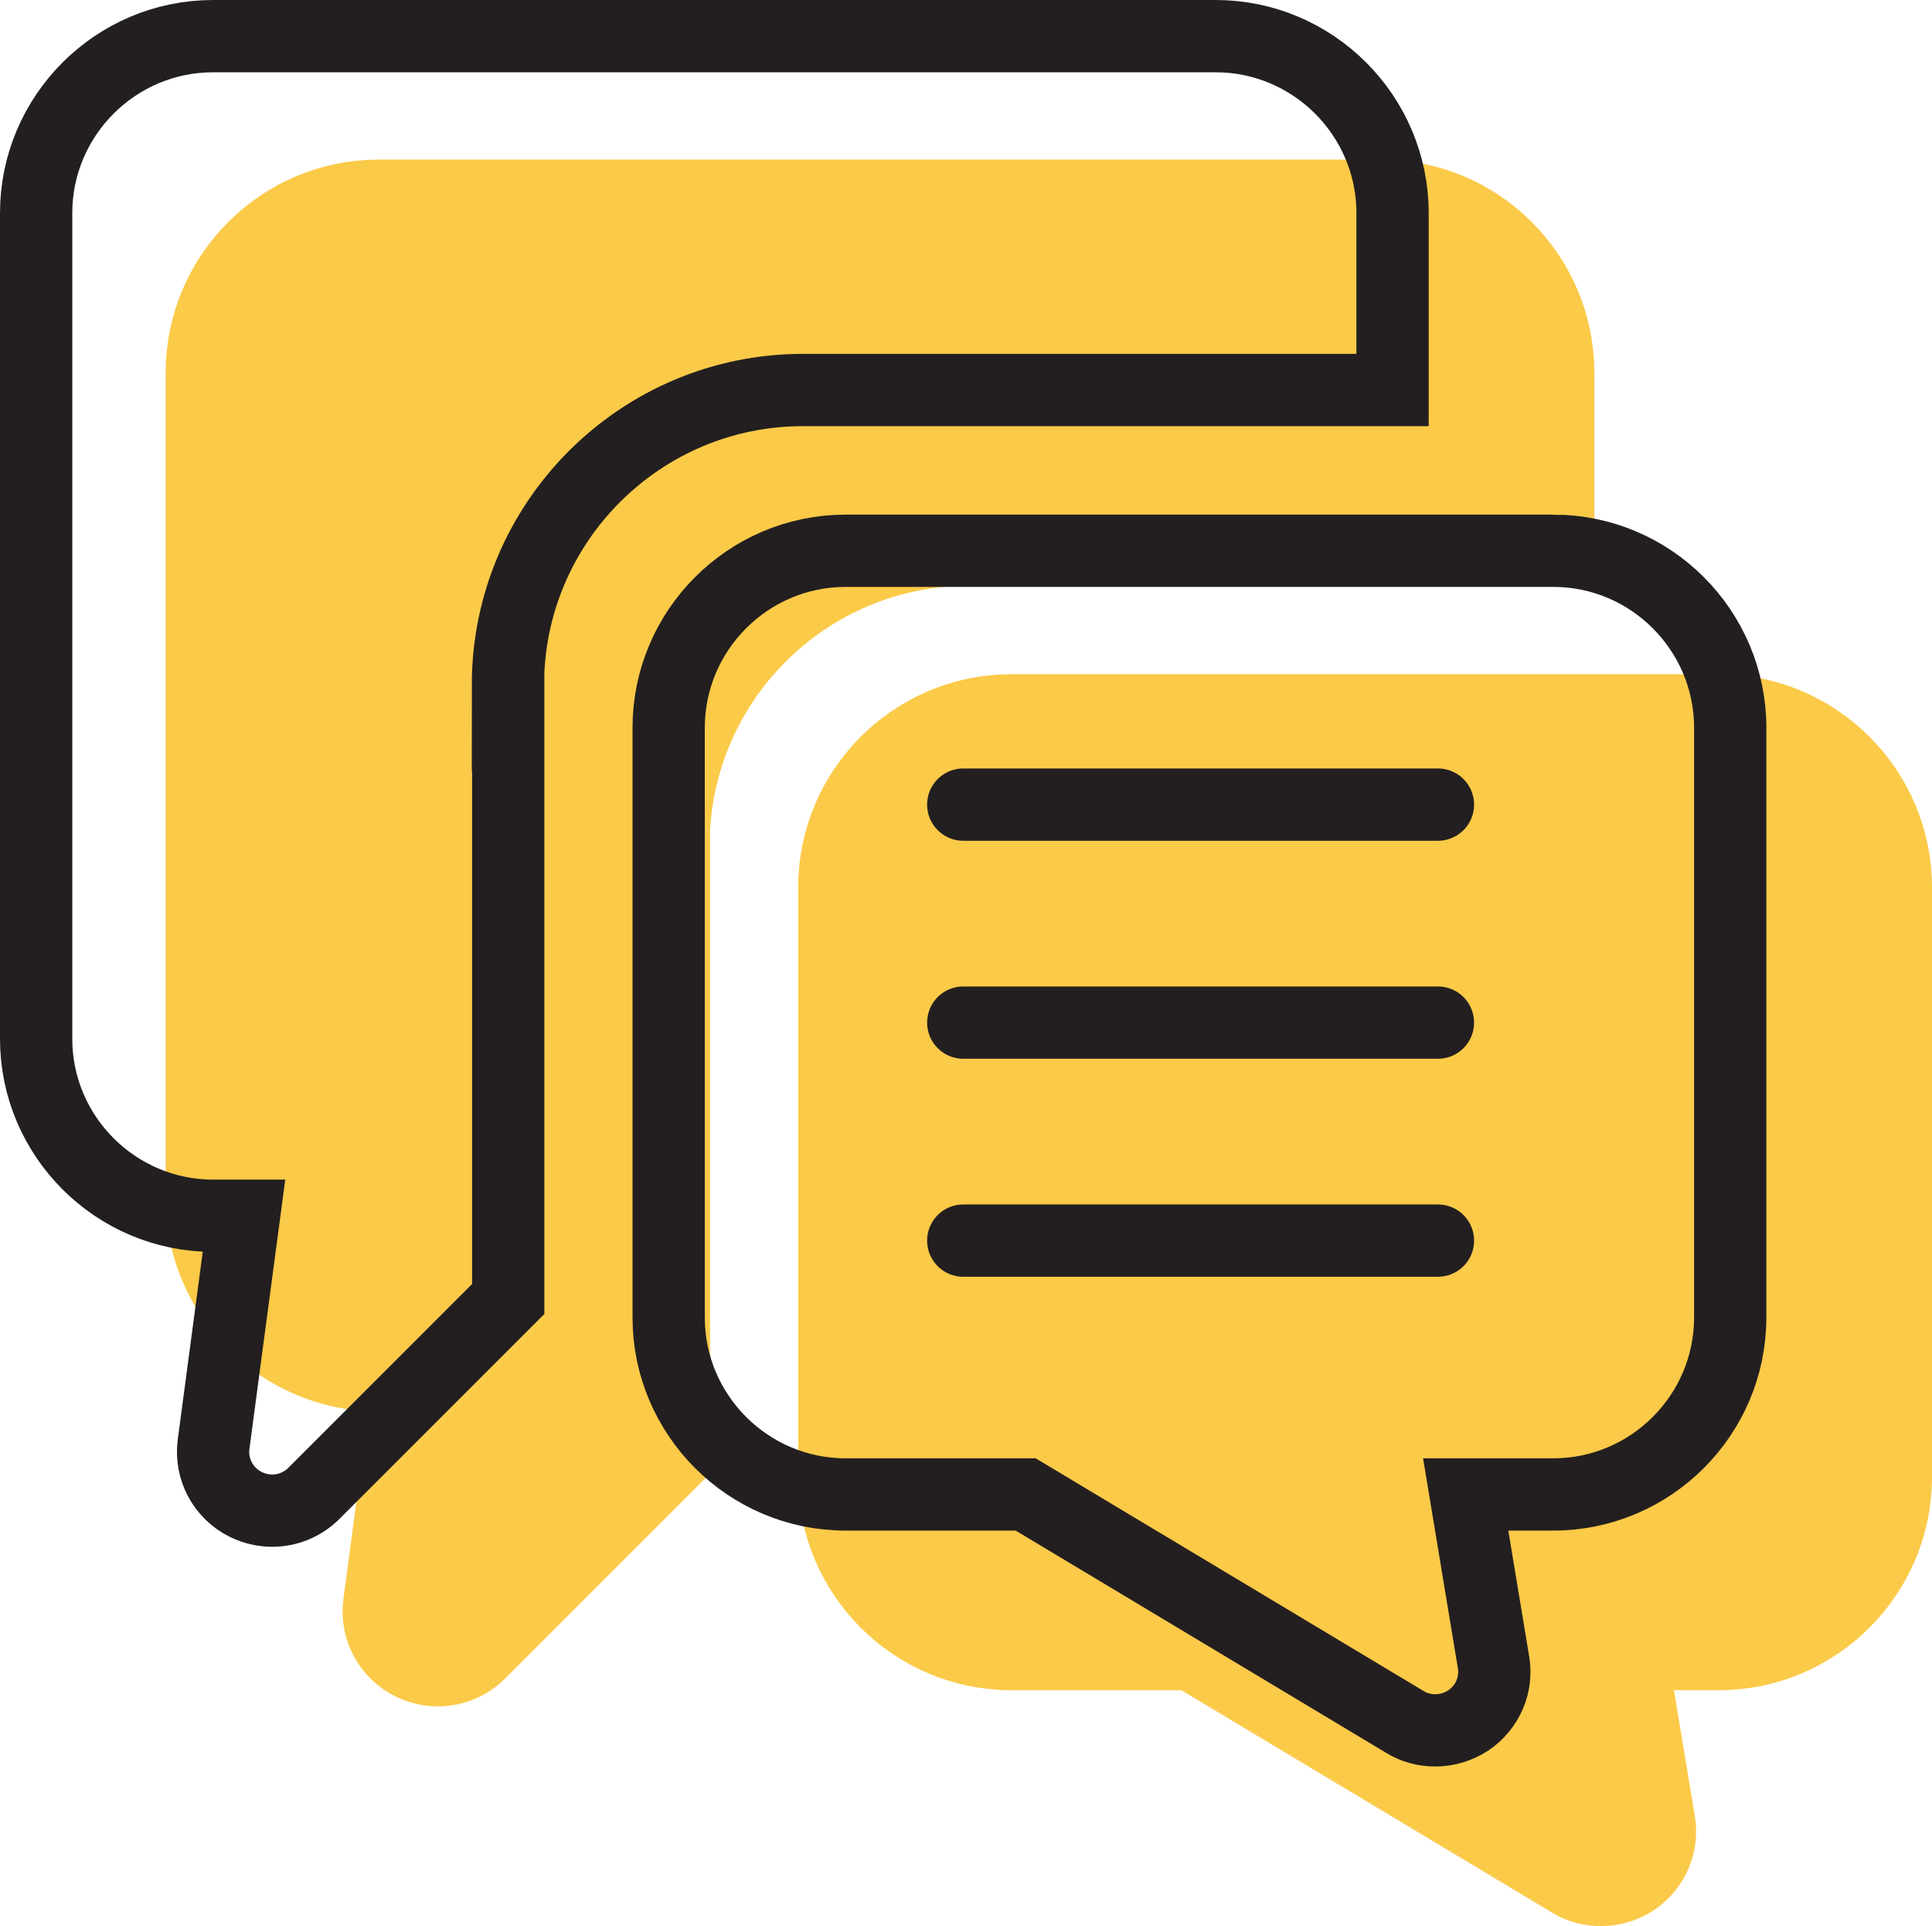
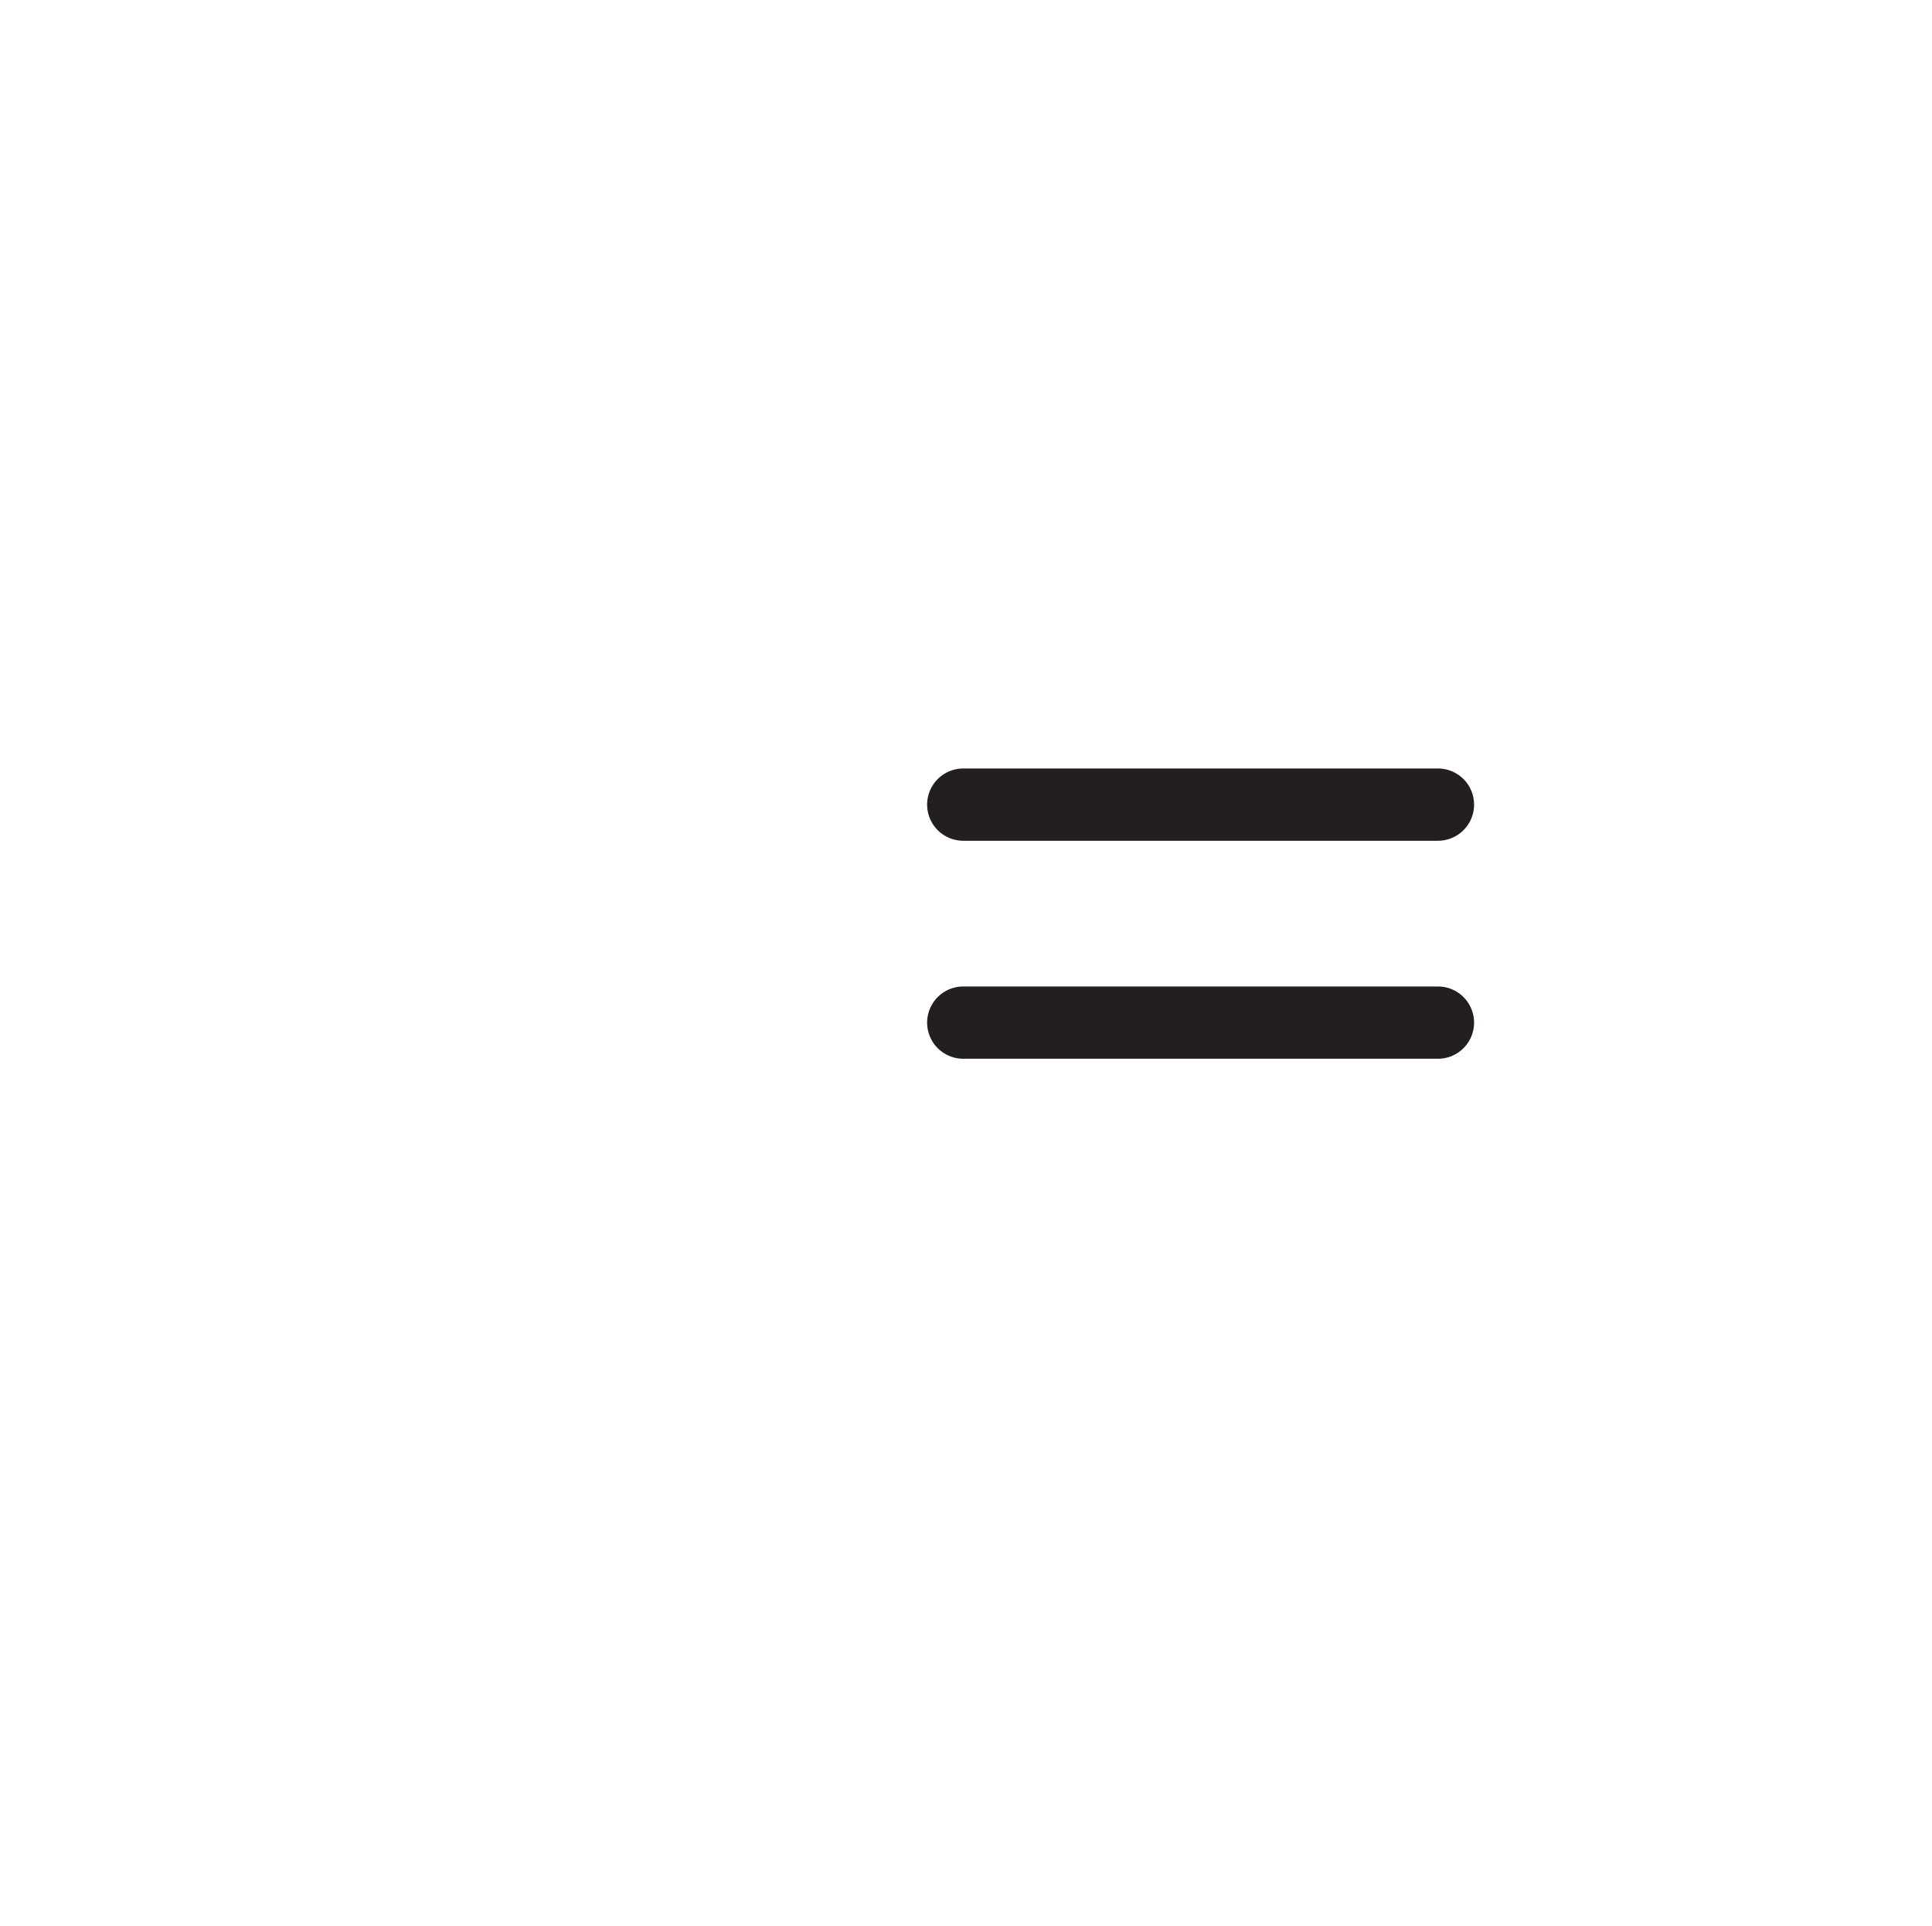
<svg xmlns="http://www.w3.org/2000/svg" id="Calque_2" data-name="Calque 2" viewBox="0 0 66.83 66.62">
  <defs>
    <style>
      .cls-1 {
        stroke-linecap: round;
        stroke-linejoin: round;
      }

      .cls-1, .cls-2 {
        fill: none;
        stroke: #231f20;
      }

      .cls-1, .cls-2, .cls-3 {
        stroke-width: 2.5px;
      }

      .cls-2, .cls-3 {
        stroke-miterlimit: 10;
      }

      .cls-3 {
        fill: #fbca48;
        stroke: #fbca48;
      }
    </style>
  </defs>
  <g id="Calque_5" data-name="Calque 5">
    <g>
      <g>
-         <path class="cls-3" d="m23.3,29.21c0-5.62,4.58-10.2,10.2-10.2h20.4v-6.12c0-3.37-2.75-6.12-6.12-6.12H13.1c-3.37,0-6.12,2.75-6.12,6.12v28.56c0,3.37,2.75,6.12,6.12,6.12h1.07l-1.05,7.89c-.12.87.33,1.71,1.12,2.1.29.14.6.21.91.21.53,0,1.05-.21,1.44-.6l6.72-6.72v-21.25Z" />
-         <path class="cls-3" d="m59.46,24.57h-24.48c-3.37,0-6.12,2.75-6.12,6.12v20.4c0,3.37,2.75,6.12,6.12,6.12h6.23l13.12,7.87c.32.2.69.29,1.05.29.4,0,.8-.12,1.15-.35.66-.45,1-1.24.86-2.02l-.96-5.79h3.03c3.37,0,6.12-2.75,6.12-6.12v-20.4c0-3.37-2.75-6.12-6.12-6.12h0Z" />
-       </g>
+         </g>
      <g>
-         <path class="cls-2" d="m17.57,23.69c0-5.62,4.58-10.2,10.2-10.2h20.4v-6.12c0-3.37-2.75-6.12-6.12-6.12H7.37C4,1.25,1.25,4,1.25,7.37v28.56c0,3.37,2.75,6.12,6.12,6.12h1.07l-1.05,7.89c-.12.87.33,1.71,1.12,2.1.29.14.6.21.91.21.53,0,1.05-.21,1.44-.6l6.72-6.72v-21.25Z" />
-         <path class="cls-2" d="m53.73,19.05h-24.48c-3.37,0-6.12,2.75-6.12,6.12v20.4c0,3.37,2.75,6.12,6.12,6.12h6.23l13.12,7.87c.32.2.69.29,1.05.29.4,0,.8-.12,1.15-.35.66-.45,1-1.24.86-2.02l-.96-5.79h3.03c3.37,0,6.12-2.75,6.12-6.12v-20.4c0-3.37-2.75-6.12-6.12-6.12h0Z" />
        <g>
          <line class="cls-1" x1="33.32" y1="27.83" x2="49.74" y2="27.83" />
          <line class="cls-1" x1="33.32" y1="35.37" x2="49.74" y2="35.37" />
-           <line class="cls-1" x1="33.32" y1="42.91" x2="49.74" y2="42.91" />
        </g>
      </g>
    </g>
  </g>
</svg>